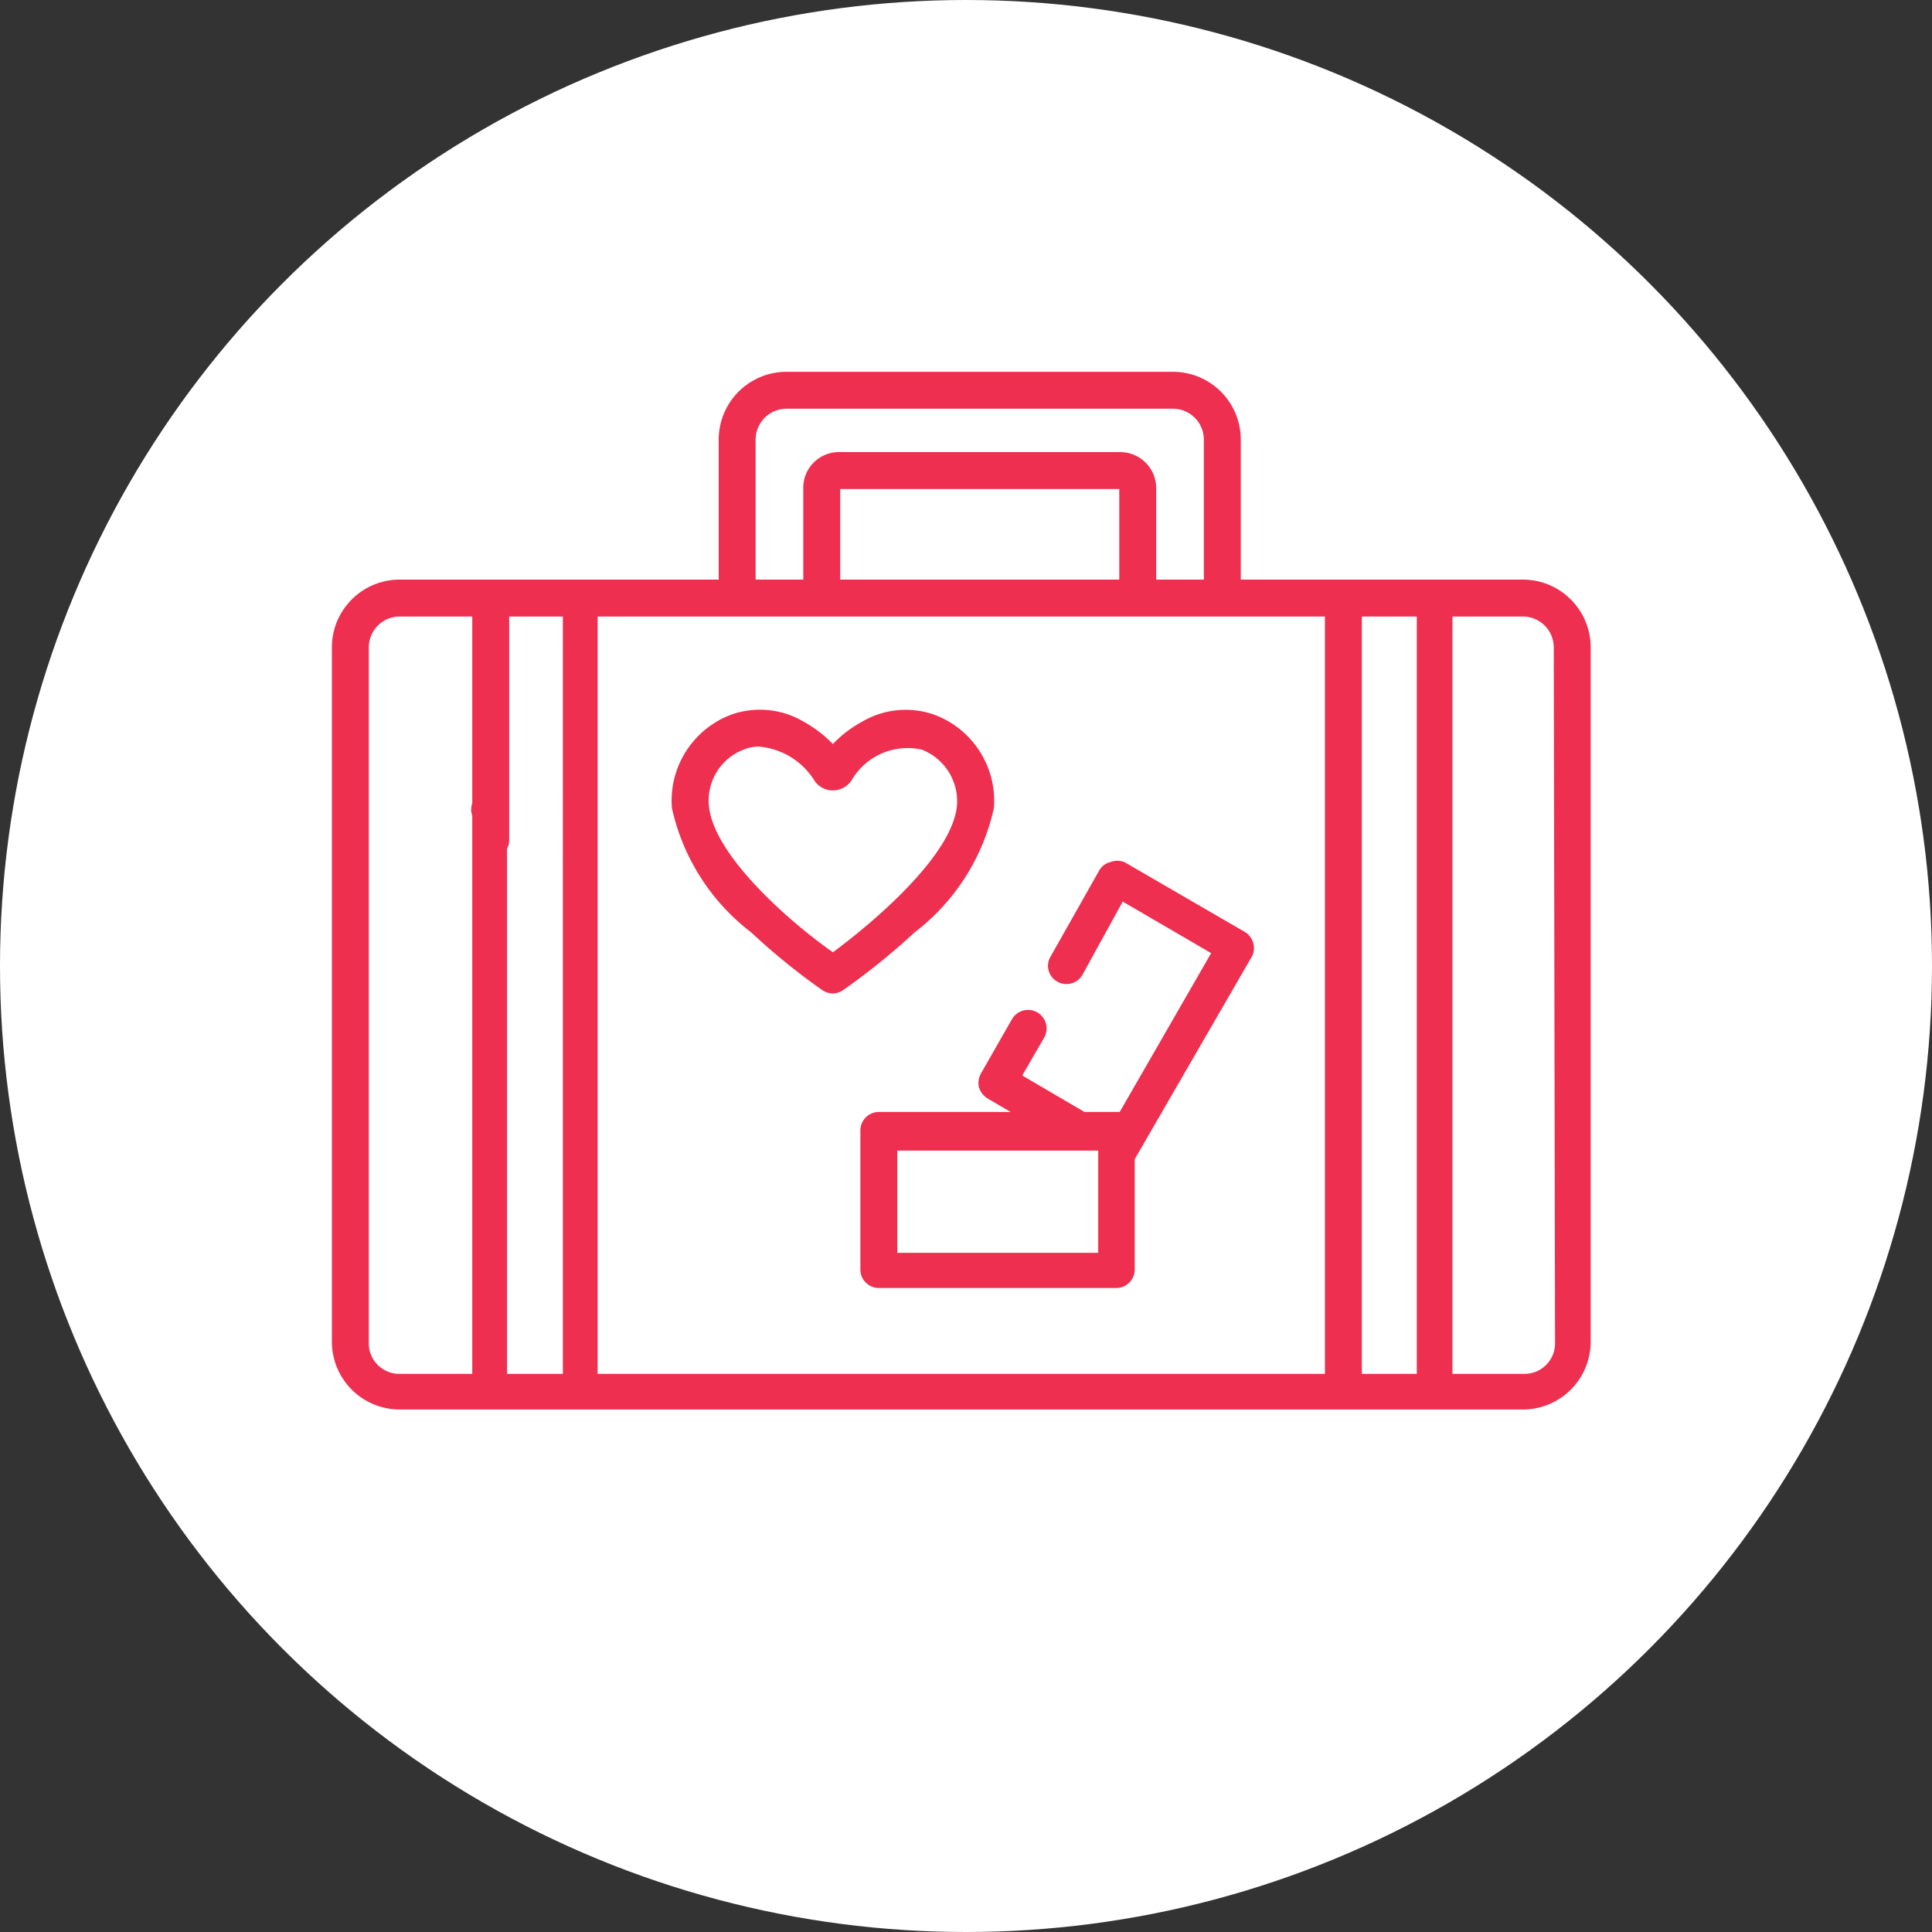
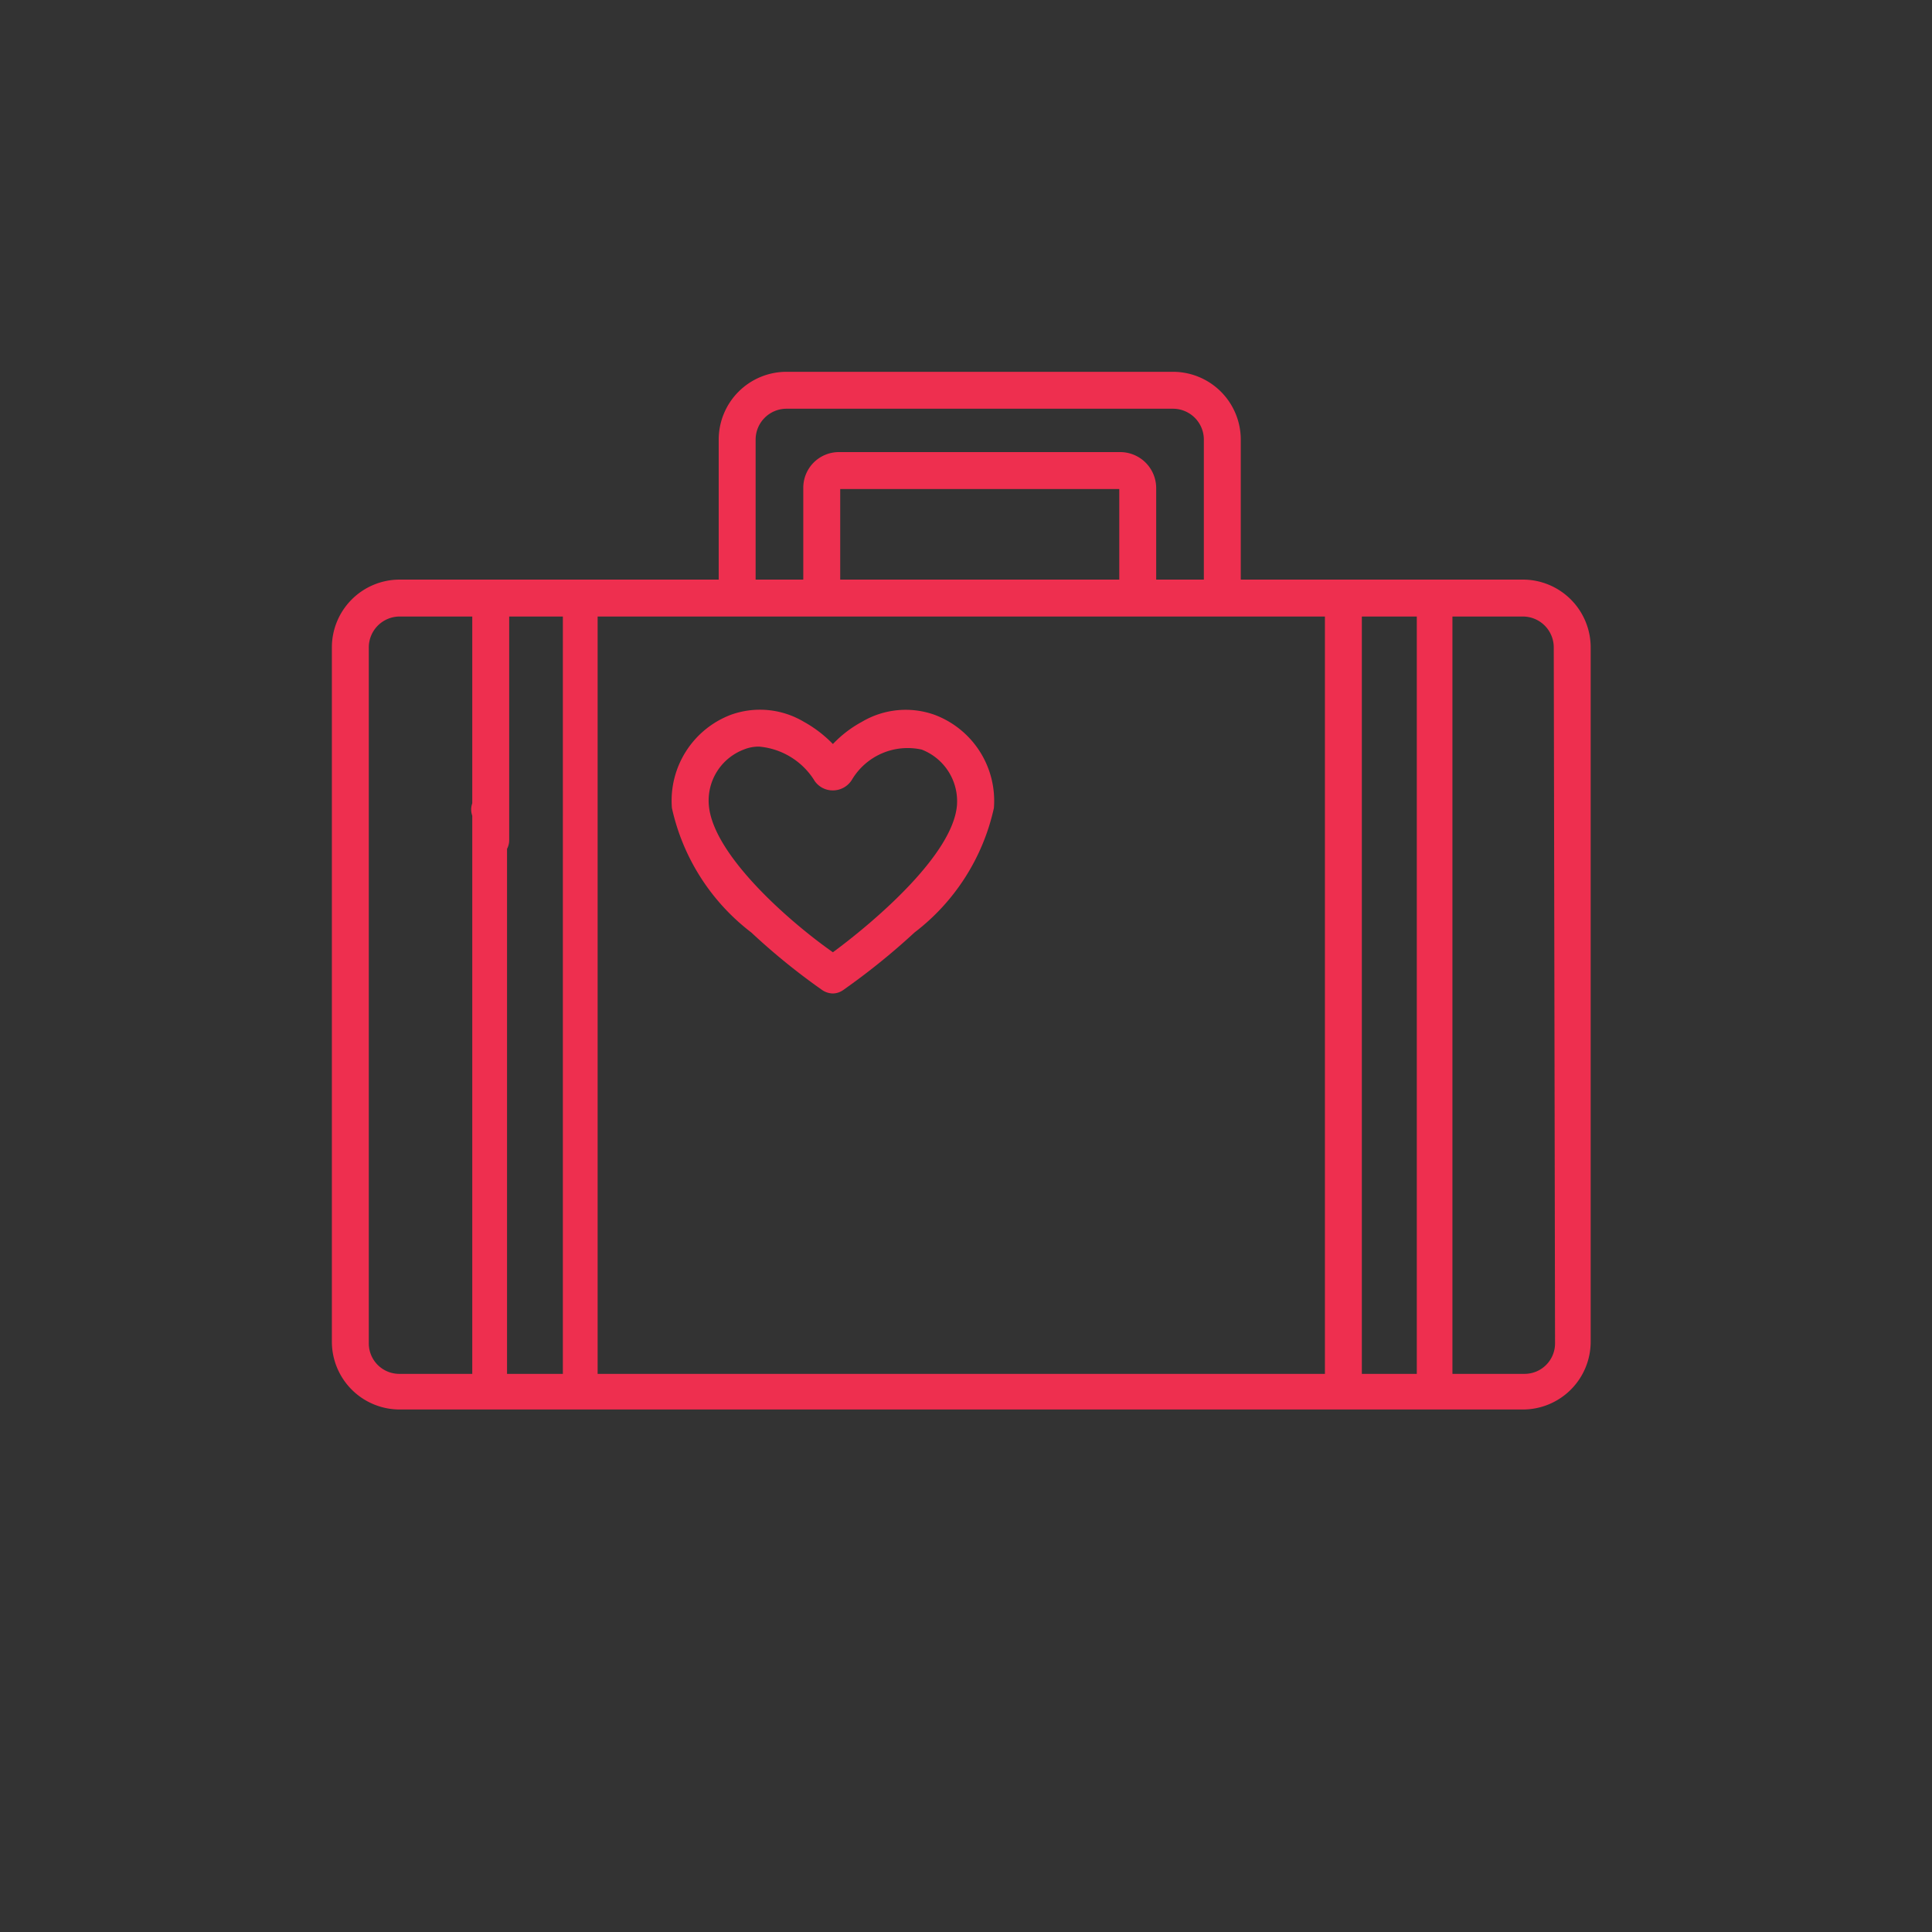
<svg xmlns="http://www.w3.org/2000/svg" viewBox="0 0 45 45">
  <rect x="0" y="0" width="45" height="45" fill="#333333" stroke="none" />
  <defs>
    <style>.cls-1{fill:#fff;}.cls-2{fill:#ee2f4f;}</style>
  </defs>
  <g id="Layer_2" data-name="Layer 2">
    <g id="Layer_1-2" data-name="Layer 1">
-       <circle class="cls-1" cx="22.5" cy="22.5" r="22.5" />
      <path class="cls-2" d="M35.47,13.5H28.9V10.24a1.58,1.58,0,0,0-1.58-1.58h-9a1.58,1.58,0,0,0-1.58,1.58V13.5H9.31a1.58,1.58,0,0,0-1.58,1.58V31.25a1.58,1.58,0,0,0,1.58,1.58H35.47a1.58,1.58,0,0,0,1.58-1.58V15.08A1.58,1.58,0,0,0,35.47,13.5ZM13.06,32H11.81V19A.43.43,0,1,0,11,19V32H9.31a.71.71,0,0,1-.72-.71V15.08a.72.72,0,0,1,.72-.72H11v5.21a.43.43,0,0,0,.86,0V14.36h1.25V32ZM18.32,9.52h9a.72.72,0,0,1,.72.72V13.5H26.93V11.36a.84.84,0,0,0-.84-.83H19.54a.83.83,0,0,0-.83.83V13.5H17.6V10.24h0A.72.72,0,0,1,18.32,9.52Zm7.75,1.87V13.5h-6.5V11.39ZM33,32H31.72V28a.43.43,0,0,0-.86,0v4H13.92V14.36H30.86V28.75a.43.43,0,0,0,.86,0V14.36H33Zm3.22-.71a.71.71,0,0,1-.72.71H33.83V14.36h1.64a.72.72,0,0,1,.72.72Z" />
      <path class="cls-2" d="M21.77,16.65a2,2,0,0,0-1.69.16,2.7,2.7,0,0,0-.68.52,2.9,2.9,0,0,0-.68-.52,2,2,0,0,0-1.7-.16,2.14,2.14,0,0,0-1.37,2.17,5,5,0,0,0,1.85,2.9,15.29,15.29,0,0,0,1.65,1.34.46.46,0,0,0,.25.08.43.43,0,0,0,.24-.08,16,16,0,0,0,1.66-1.34,5,5,0,0,0,1.85-2.9A2.14,2.14,0,0,0,21.77,16.65Zm.52,2.1c-.09,1.16-1.94,2.73-2.89,3.43-1-.7-2.8-2.27-2.89-3.43a1.27,1.27,0,0,1,.81-1.29.92.92,0,0,1,.36-.07,1.69,1.69,0,0,1,1.27.76.51.51,0,0,0,.45.26.52.52,0,0,0,.45-.26,1.51,1.51,0,0,1,1.62-.69A1.29,1.29,0,0,1,22.29,18.75Z" />
-       <path class="cls-2" d="M29,21.71l-2.81-1.63a.47.47,0,0,0-.33,0,.41.41,0,0,0-.26.2l-1.13,2a.42.42,0,0,0,.15.58.43.43,0,0,0,.59-.15L26.15,21l2.06,1.2-2.13,3.7h-.82l-1.45-.85.51-.88a.43.43,0,0,0-.75-.43L22.85,25a.45.45,0,0,0-.05.32.47.47,0,0,0,.21.27l.53.31H20.47a.43.43,0,0,0-.43.43v3.24a.43.43,0,0,0,.43.43H26a.43.43,0,0,0,.43-.43V27l2.74-4.74A.44.44,0,0,0,29,21.71ZM20.9,29.18V26.8h4.68v2.38Z" />
    </g>
  </g>
</svg>